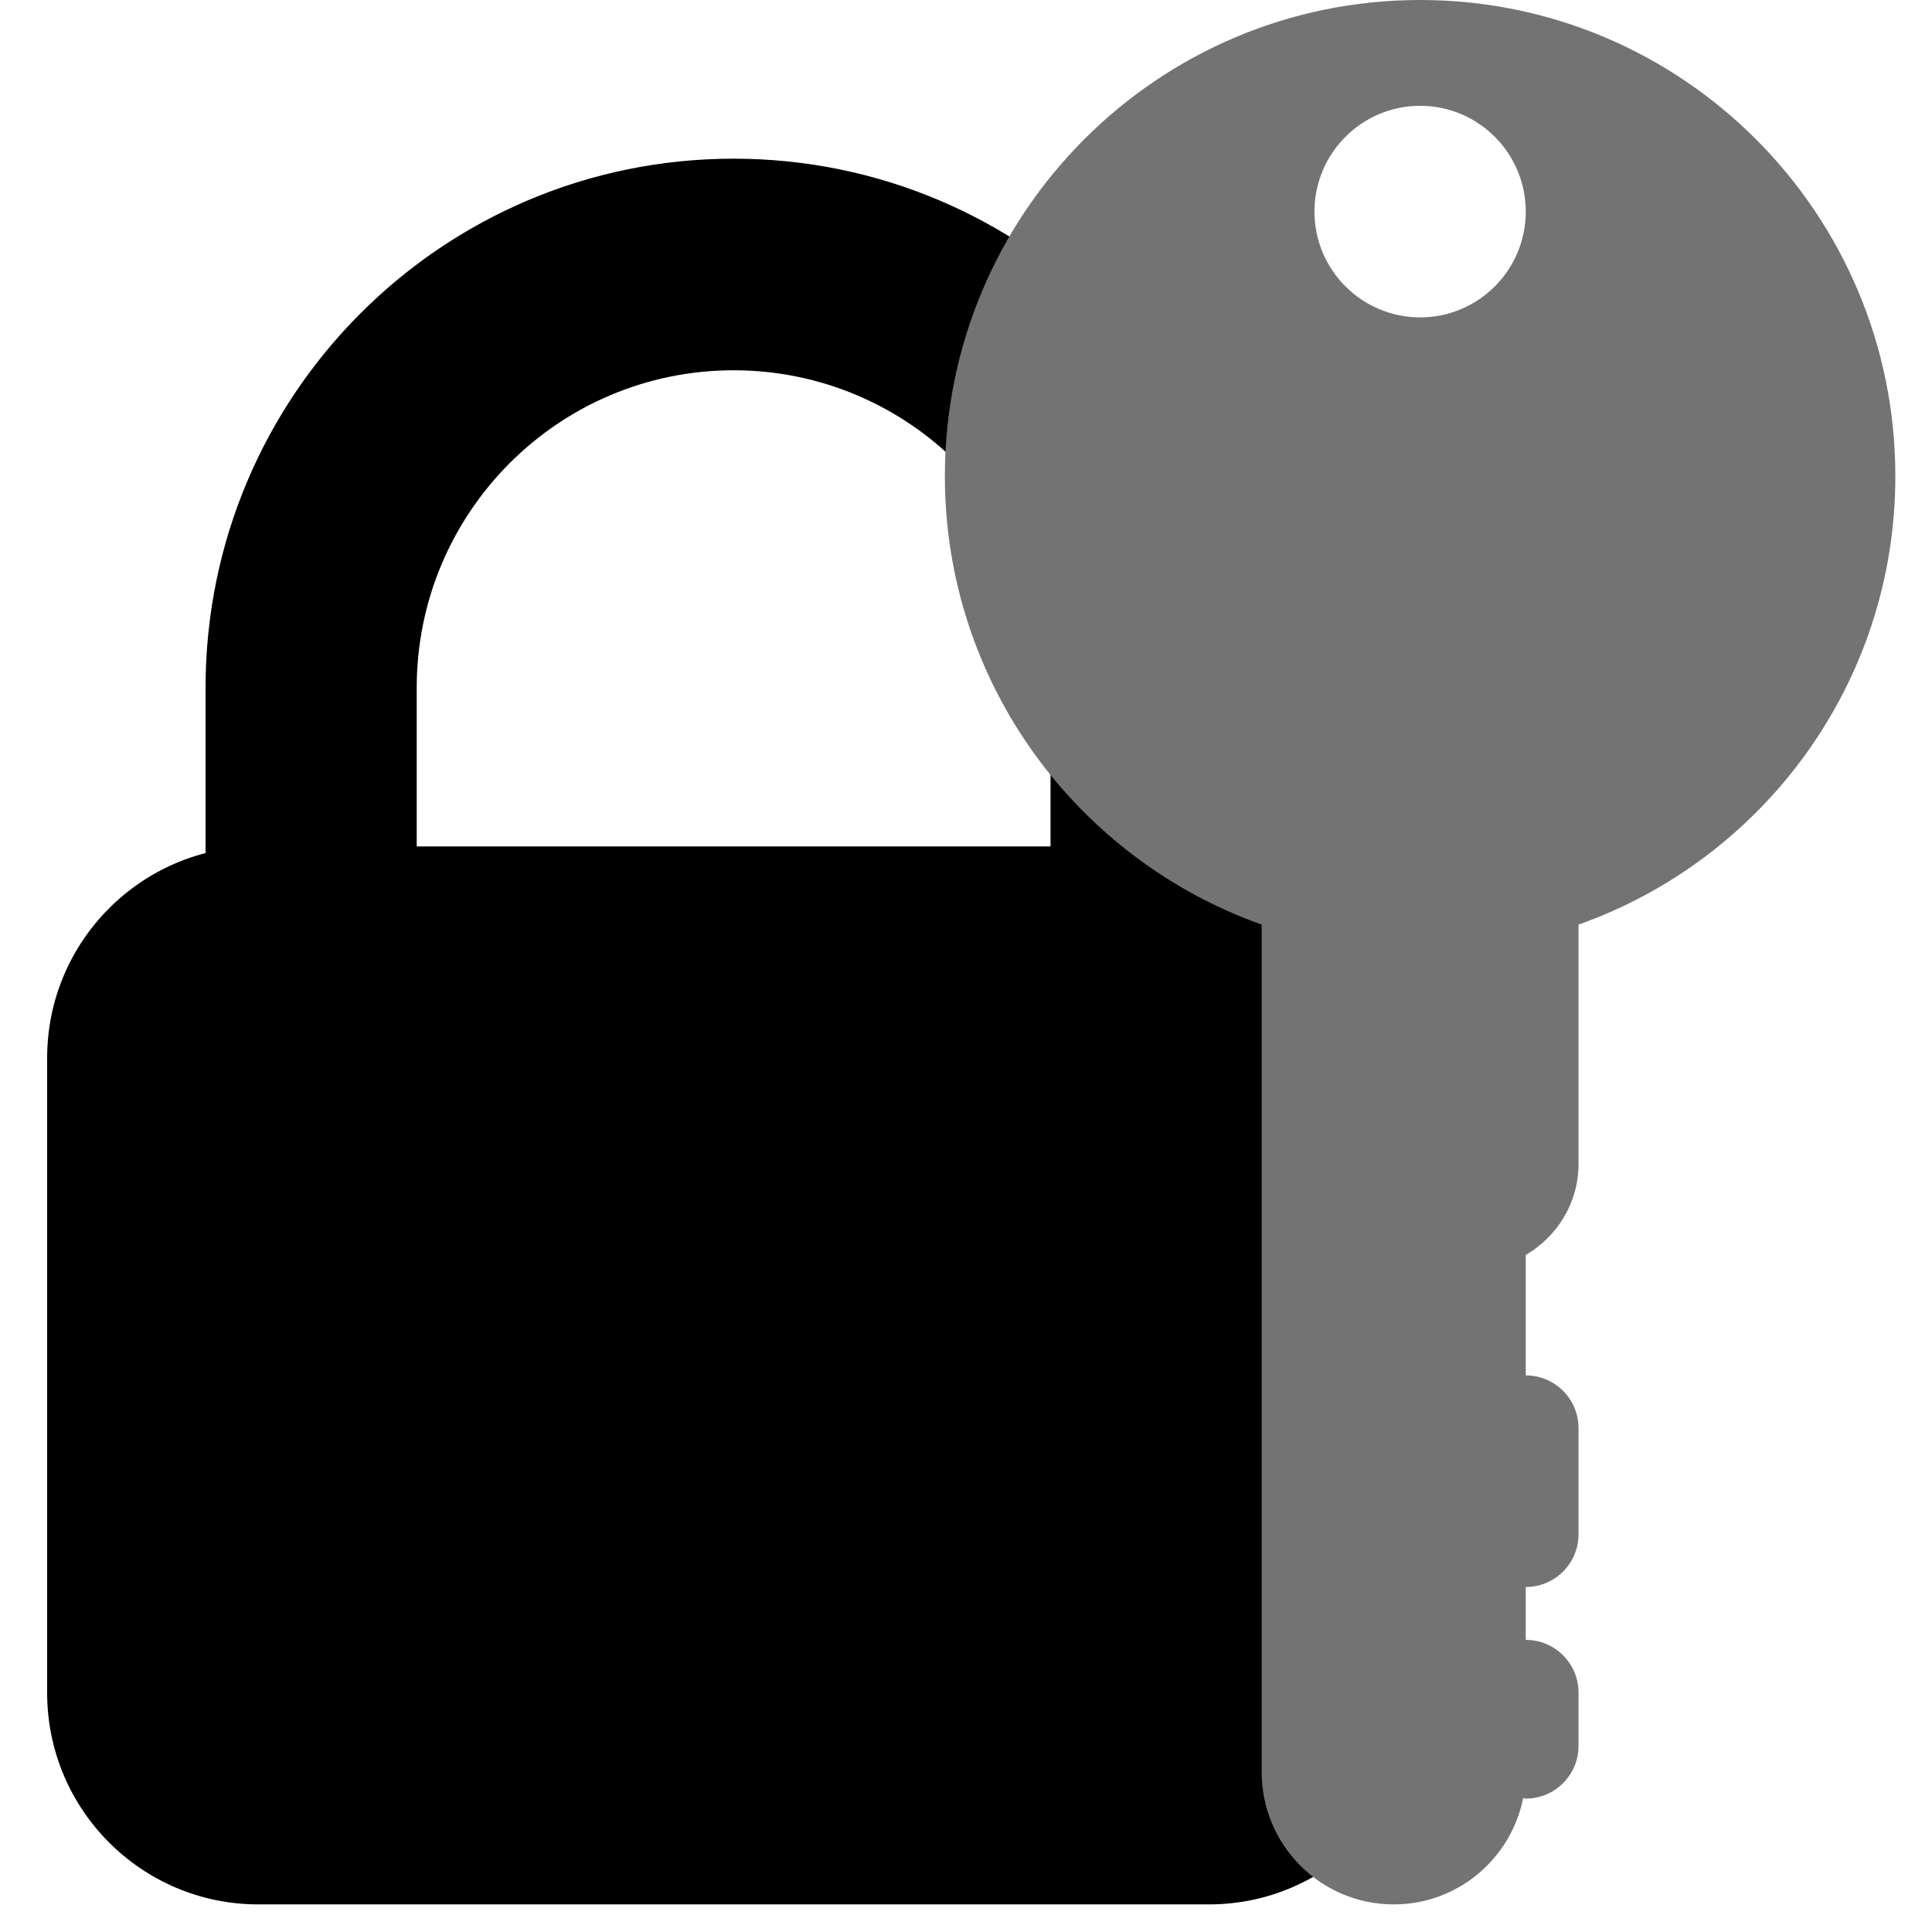
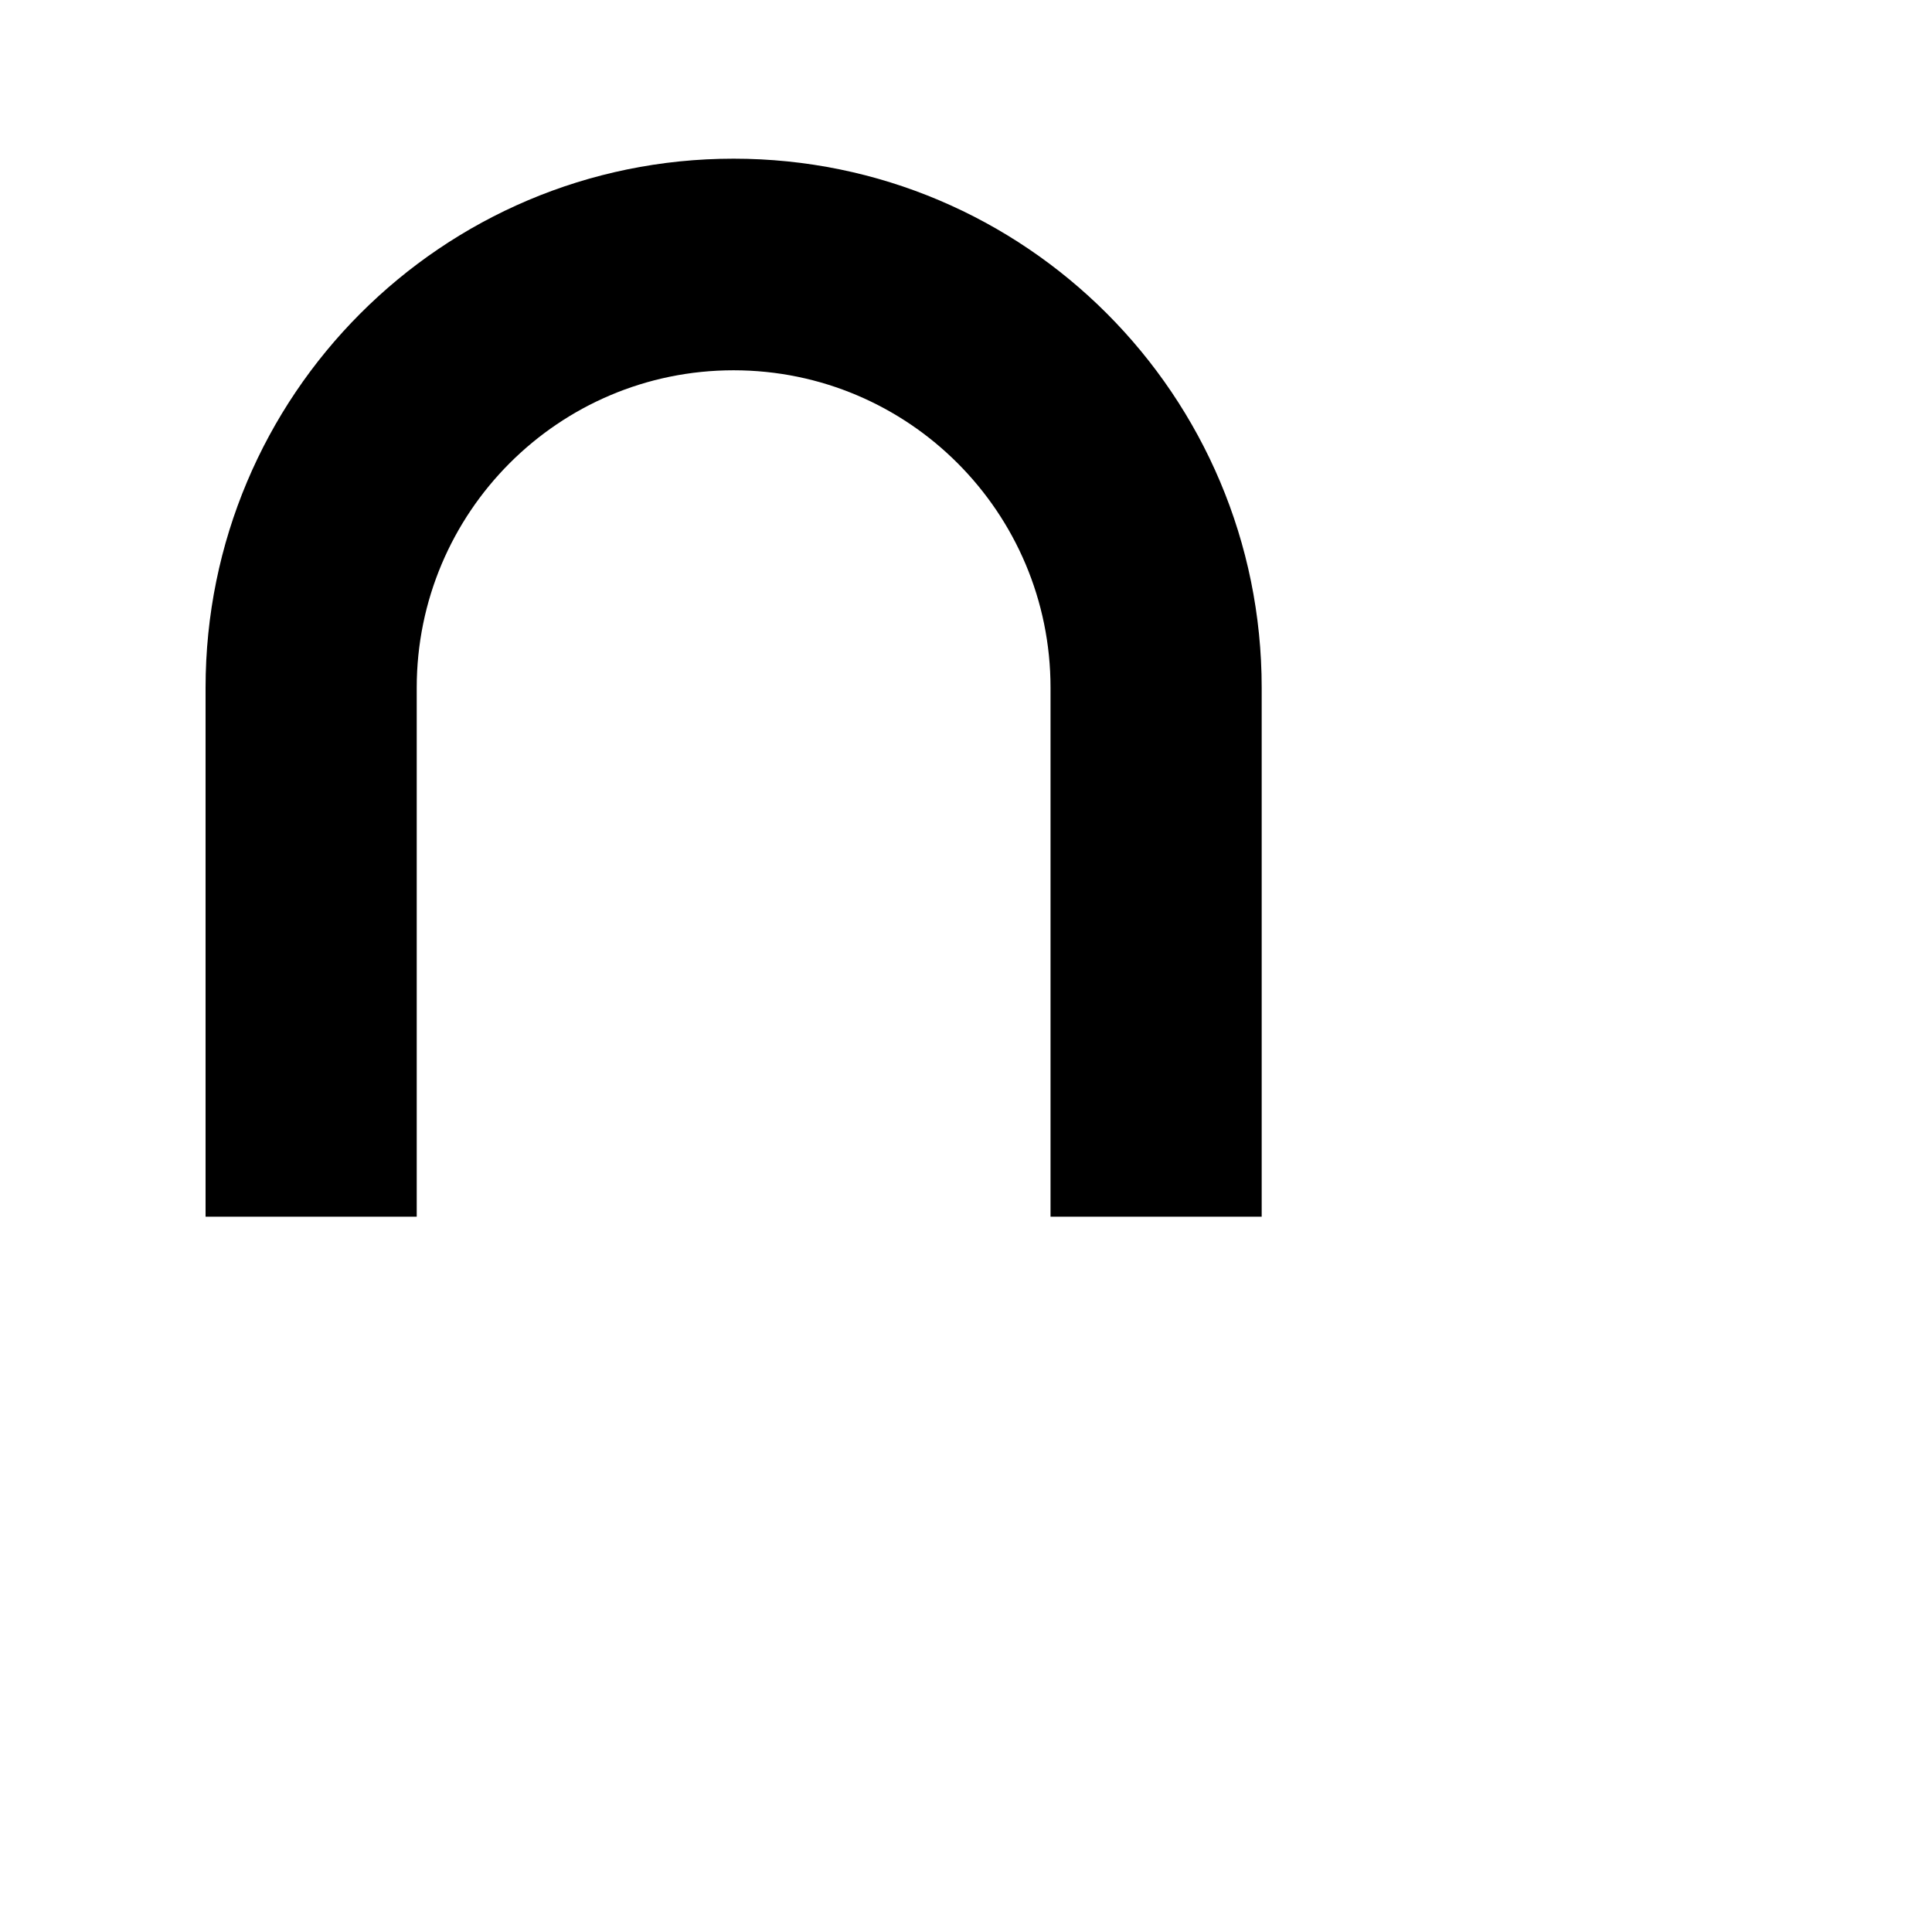
<svg xmlns="http://www.w3.org/2000/svg" width="70" zoomAndPan="magnify" viewBox="0 0 52.5 52.5" height="70" preserveAspectRatio="xMidYMid meet" version="1.0">
  <defs>
    <clipPath id="7a0c0f3269">
-       <path d="M 1.27 23 L 39 23 L 39 51.75 L 1.27 51.75 Z M 1.27 23 " clip-rule="nonzero" />
-     </clipPath>
+       </clipPath>
    <clipPath id="355b8c8fea">
-       <path d="M 25 0 L 51.52 0 L 51.52 51.75 L 25 51.75 Z M 25 0 " clip-rule="nonzero" />
-     </clipPath>
+       </clipPath>
  </defs>
  <path fill="#000000" d="M 19.934 4.312 C 12.008 4.312 5.586 10.75 5.586 18.688 L 5.586 33.062 L 11.324 33.062 L 11.324 18.688 C 11.324 13.926 15.18 10.062 19.934 10.062 C 24.691 10.062 28.547 13.926 28.547 18.688 L 28.547 33.062 L 34.285 33.062 L 34.285 18.688 C 34.285 10.75 27.859 4.312 19.934 4.312 Z M 19.934 4.312 " fill-opacity="1" fill-rule="nonzero" />
  <g clip-path="url(#7a0c0f3269)">
-     <path fill="#000000" d="M 38.59 46 C 38.59 49.176 36.02 51.75 32.852 51.75 L 7.02 51.75 C 3.852 51.75 1.281 49.176 1.281 46 L 1.281 28.75 C 1.281 25.574 3.852 23 7.02 23 L 32.852 23 C 36.02 23 38.59 25.574 38.59 28.75 Z M 38.59 46 " fill-opacity="1" fill-rule="nonzero" />
-   </g>
+     </g>
  <g clip-path="url(#355b8c8fea)">
    <path fill="#737373" d="M 51.504 12.938 C 51.504 5.793 45.723 0 38.59 0 C 31.457 0 25.676 5.793 25.676 12.938 C 25.676 18.566 29.273 23.344 34.285 25.125 L 34.285 48.156 C 34.285 50.141 35.891 51.75 37.875 51.75 C 39.613 51.75 41.062 50.508 41.391 48.859 C 41.414 48.863 41.434 48.875 41.461 48.875 C 42.254 48.875 42.895 48.234 42.895 47.438 L 42.895 46 C 42.895 45.203 42.254 44.562 41.461 44.562 L 41.461 43.125 C 42.254 43.125 42.895 42.484 42.895 41.688 L 42.895 38.812 C 42.895 38.016 42.254 37.375 41.461 37.375 L 41.461 34.102 C 42.316 33.602 42.895 32.688 42.895 31.625 L 42.895 25.125 C 47.91 23.348 51.504 18.57 51.504 12.938 Z M 38.59 2.875 C 40.176 2.875 41.461 4.164 41.461 5.75 C 41.461 7.336 40.176 8.625 38.59 8.625 C 37.008 8.625 35.719 7.336 35.719 5.75 C 35.719 4.164 37.008 2.875 38.59 2.875 Z M 38.59 2.875 " fill-opacity="1" fill-rule="nonzero" />
  </g>
</svg>